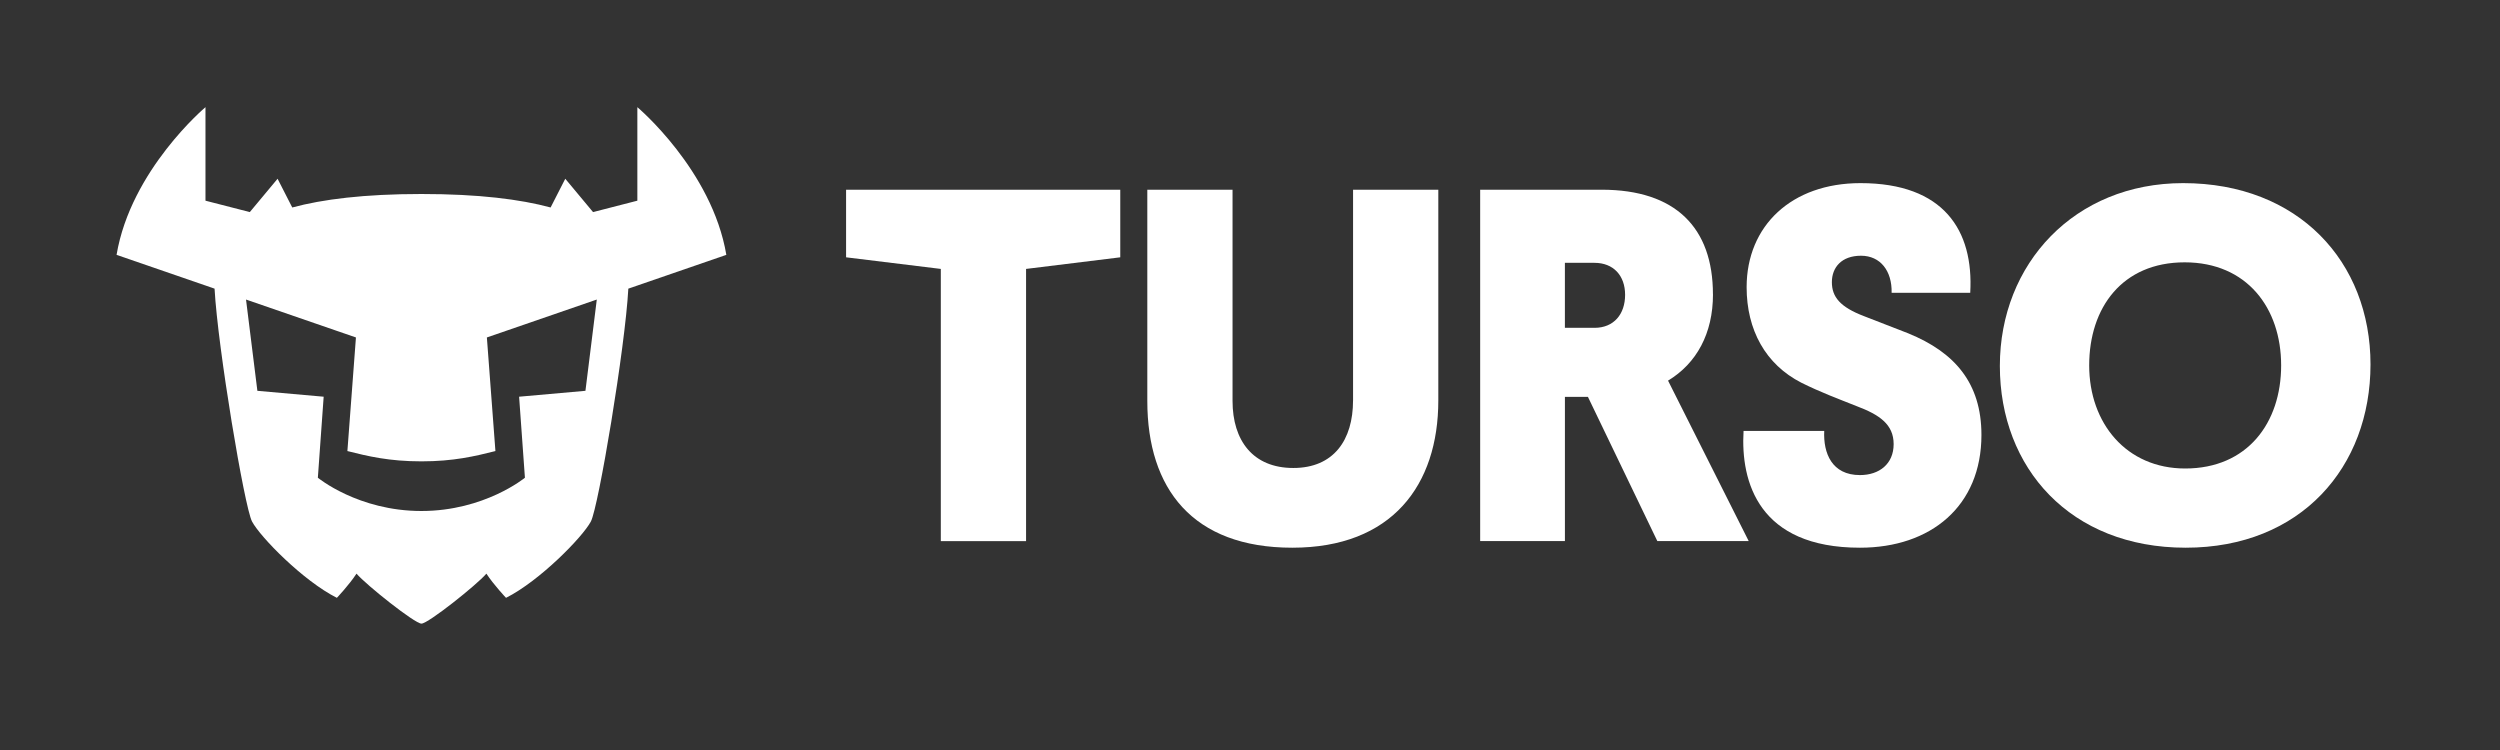
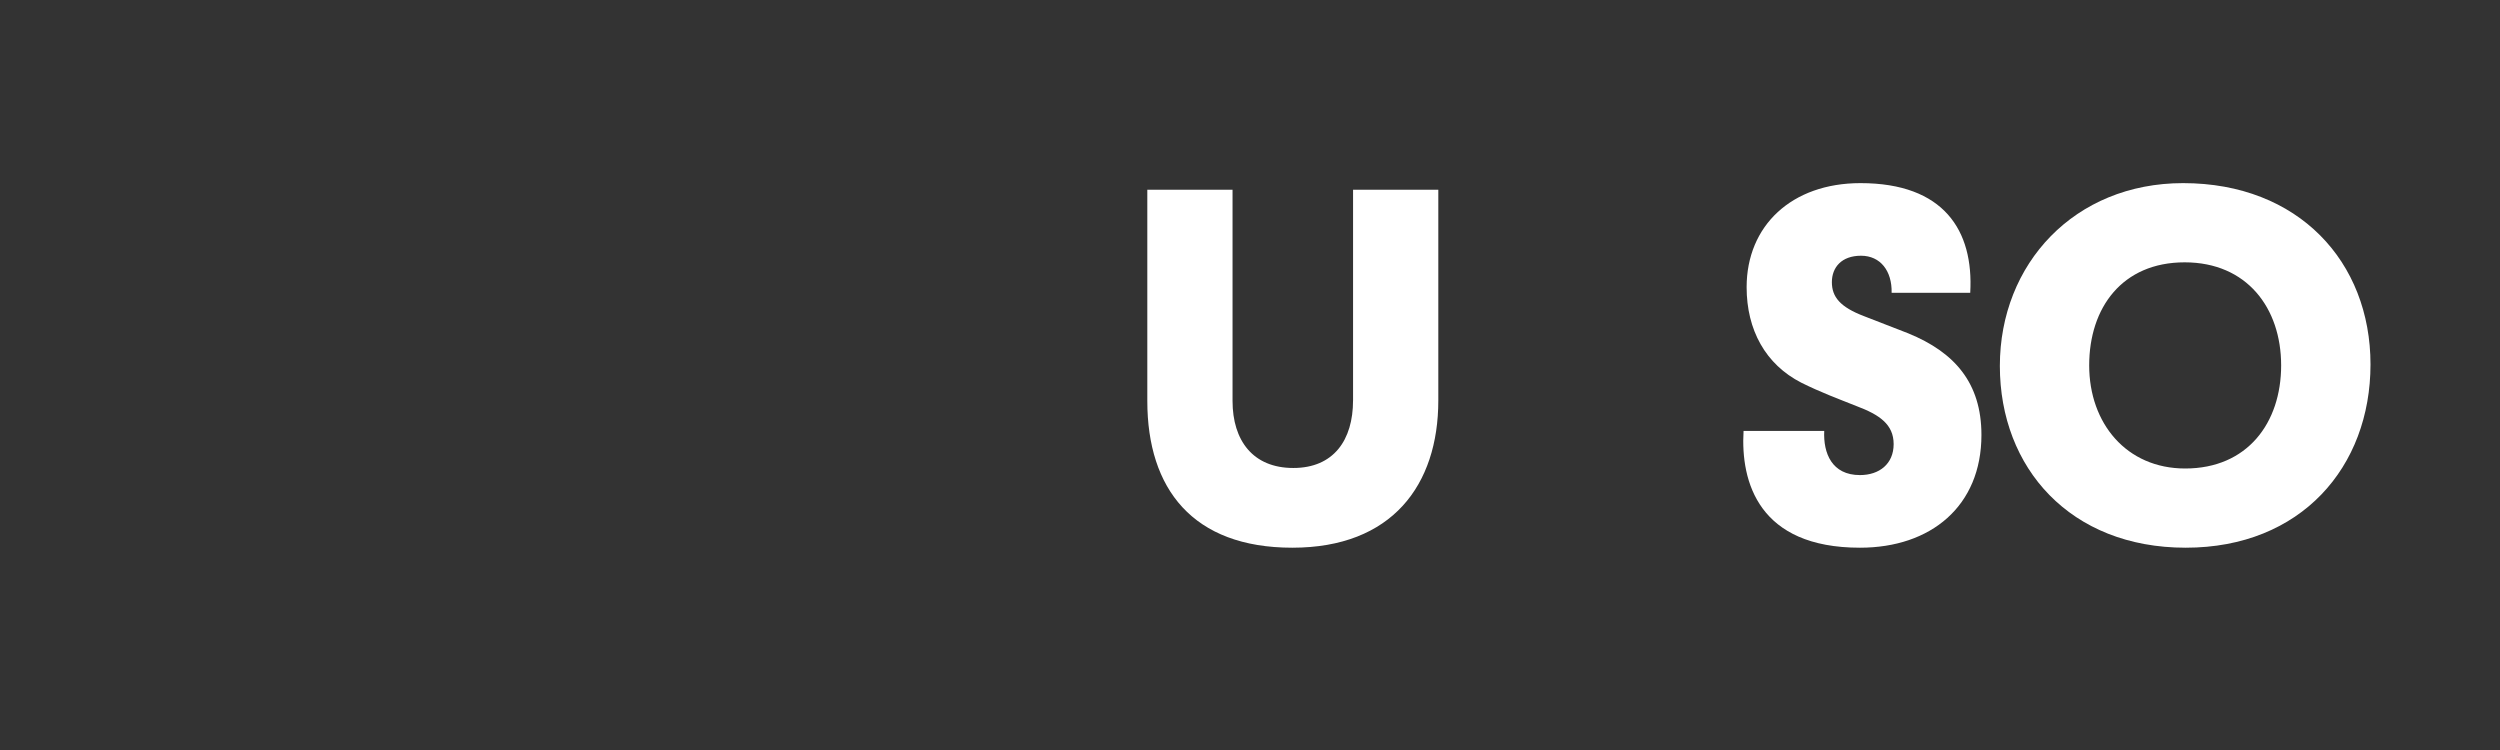
<svg xmlns="http://www.w3.org/2000/svg" width="120" height="36" viewBox="0 0 120 36" fill="none">
  <rect x="0" y="0" width="120" height="36" fill="#333333" stroke="none" />
-   <path d="M30.593 5.144V9.633L28.466 10.18L27.133 8.58L26.429 9.959C24.977 9.566 22.978 9.312 20.228 9.312C17.478 9.312 15.479 9.567 14.028 9.959L13.324 8.58L11.991 10.18L9.863 9.633V5.144C9.863 5.144 6.279 8.158 5.595 12.233L10.299 13.855C10.453 16.688 11.732 24.337 12.097 25.031C12.487 25.771 14.553 27.884 16.17 28.696C16.17 28.696 16.755 28.079 17.113 27.535C17.566 28.068 19.909 29.934 20.23 29.934C20.55 29.934 22.893 28.068 23.347 27.535C23.704 28.079 24.289 28.696 24.289 28.696C25.906 27.884 27.973 25.771 28.362 25.031C28.728 24.337 30.007 16.688 30.16 13.855L34.864 12.233C34.177 8.158 30.593 5.144 30.593 5.144ZM28.1 18.759L24.917 19.042L25.196 22.931C25.196 22.931 23.26 24.528 20.227 24.528C17.193 24.528 15.257 22.931 15.257 22.931L15.536 19.042L12.354 18.759L11.809 14.378L17.085 16.198L16.675 21.651C17.655 21.899 18.687 22.145 20.228 22.145C21.769 22.145 22.799 21.899 23.78 21.651L23.37 16.198L28.646 14.378L28.101 18.759H28.1Z" fill="white" />
-   <path d="M40.612 12.351L45.159 12.908V25.973H49.251V12.908L53.773 12.351V9.106H40.612V12.351Z" fill="white" />
  <path d="M64.946 19.221C64.946 21.123 64.015 22.463 62.079 22.463C60.143 22.463 59.162 21.148 59.162 19.246V9.106H55.071V19.246C55.071 23.462 57.251 26.29 62.031 26.29C66.81 26.29 69.039 23.291 69.039 19.221V9.106H64.947V19.221H64.946Z" fill="white" />
-   <path d="M82.221 14.127C82.221 10.935 80.431 9.106 76.88 9.106H71.048V25.972H75.116V19.049H76.22L79.552 25.972H83.938L80.066 18.27C81.438 17.442 82.223 16.004 82.223 14.127H82.221ZM76.536 15.736H75.115V12.616H76.536C77.442 12.616 78.005 13.226 78.005 14.152C78.005 15.078 77.467 15.736 76.536 15.736Z" fill="white" />
  <path d="M91.606 16.004L89.474 15.176C88.322 14.737 87.93 14.25 87.93 13.543C87.93 12.835 88.395 12.275 89.328 12.275C90.26 12.275 90.822 13.006 90.798 14.054H94.571C94.744 11.056 93.298 8.79 89.303 8.79C85.995 8.79 83.838 10.837 83.838 13.786C83.838 15.834 84.744 17.49 86.461 18.368C87.391 18.832 88.249 19.148 89.107 19.49C90.209 19.904 90.895 20.367 90.895 21.317C90.895 22.266 90.209 22.804 89.278 22.804C87.93 22.804 87.513 21.756 87.563 20.684H83.691C83.544 23.146 84.425 26.29 89.278 26.29C92.683 26.29 95.109 24.292 95.109 20.879C95.109 18.37 93.81 16.907 91.605 16.004H91.606Z" fill="white" />
  <path d="M104.79 8.79C99.572 8.79 95.993 12.665 95.993 17.565C95.993 22.465 99.375 26.29 104.913 26.29C110.45 26.29 113.784 22.415 113.784 17.492C113.784 12.568 110.329 8.79 104.79 8.79ZM104.888 22.488C102.07 22.488 100.281 20.319 100.281 17.54C100.281 14.76 101.875 12.592 104.863 12.592C107.851 12.592 109.495 14.785 109.495 17.54C109.495 20.295 107.878 22.488 104.888 22.488Z" fill="white" />
</svg>